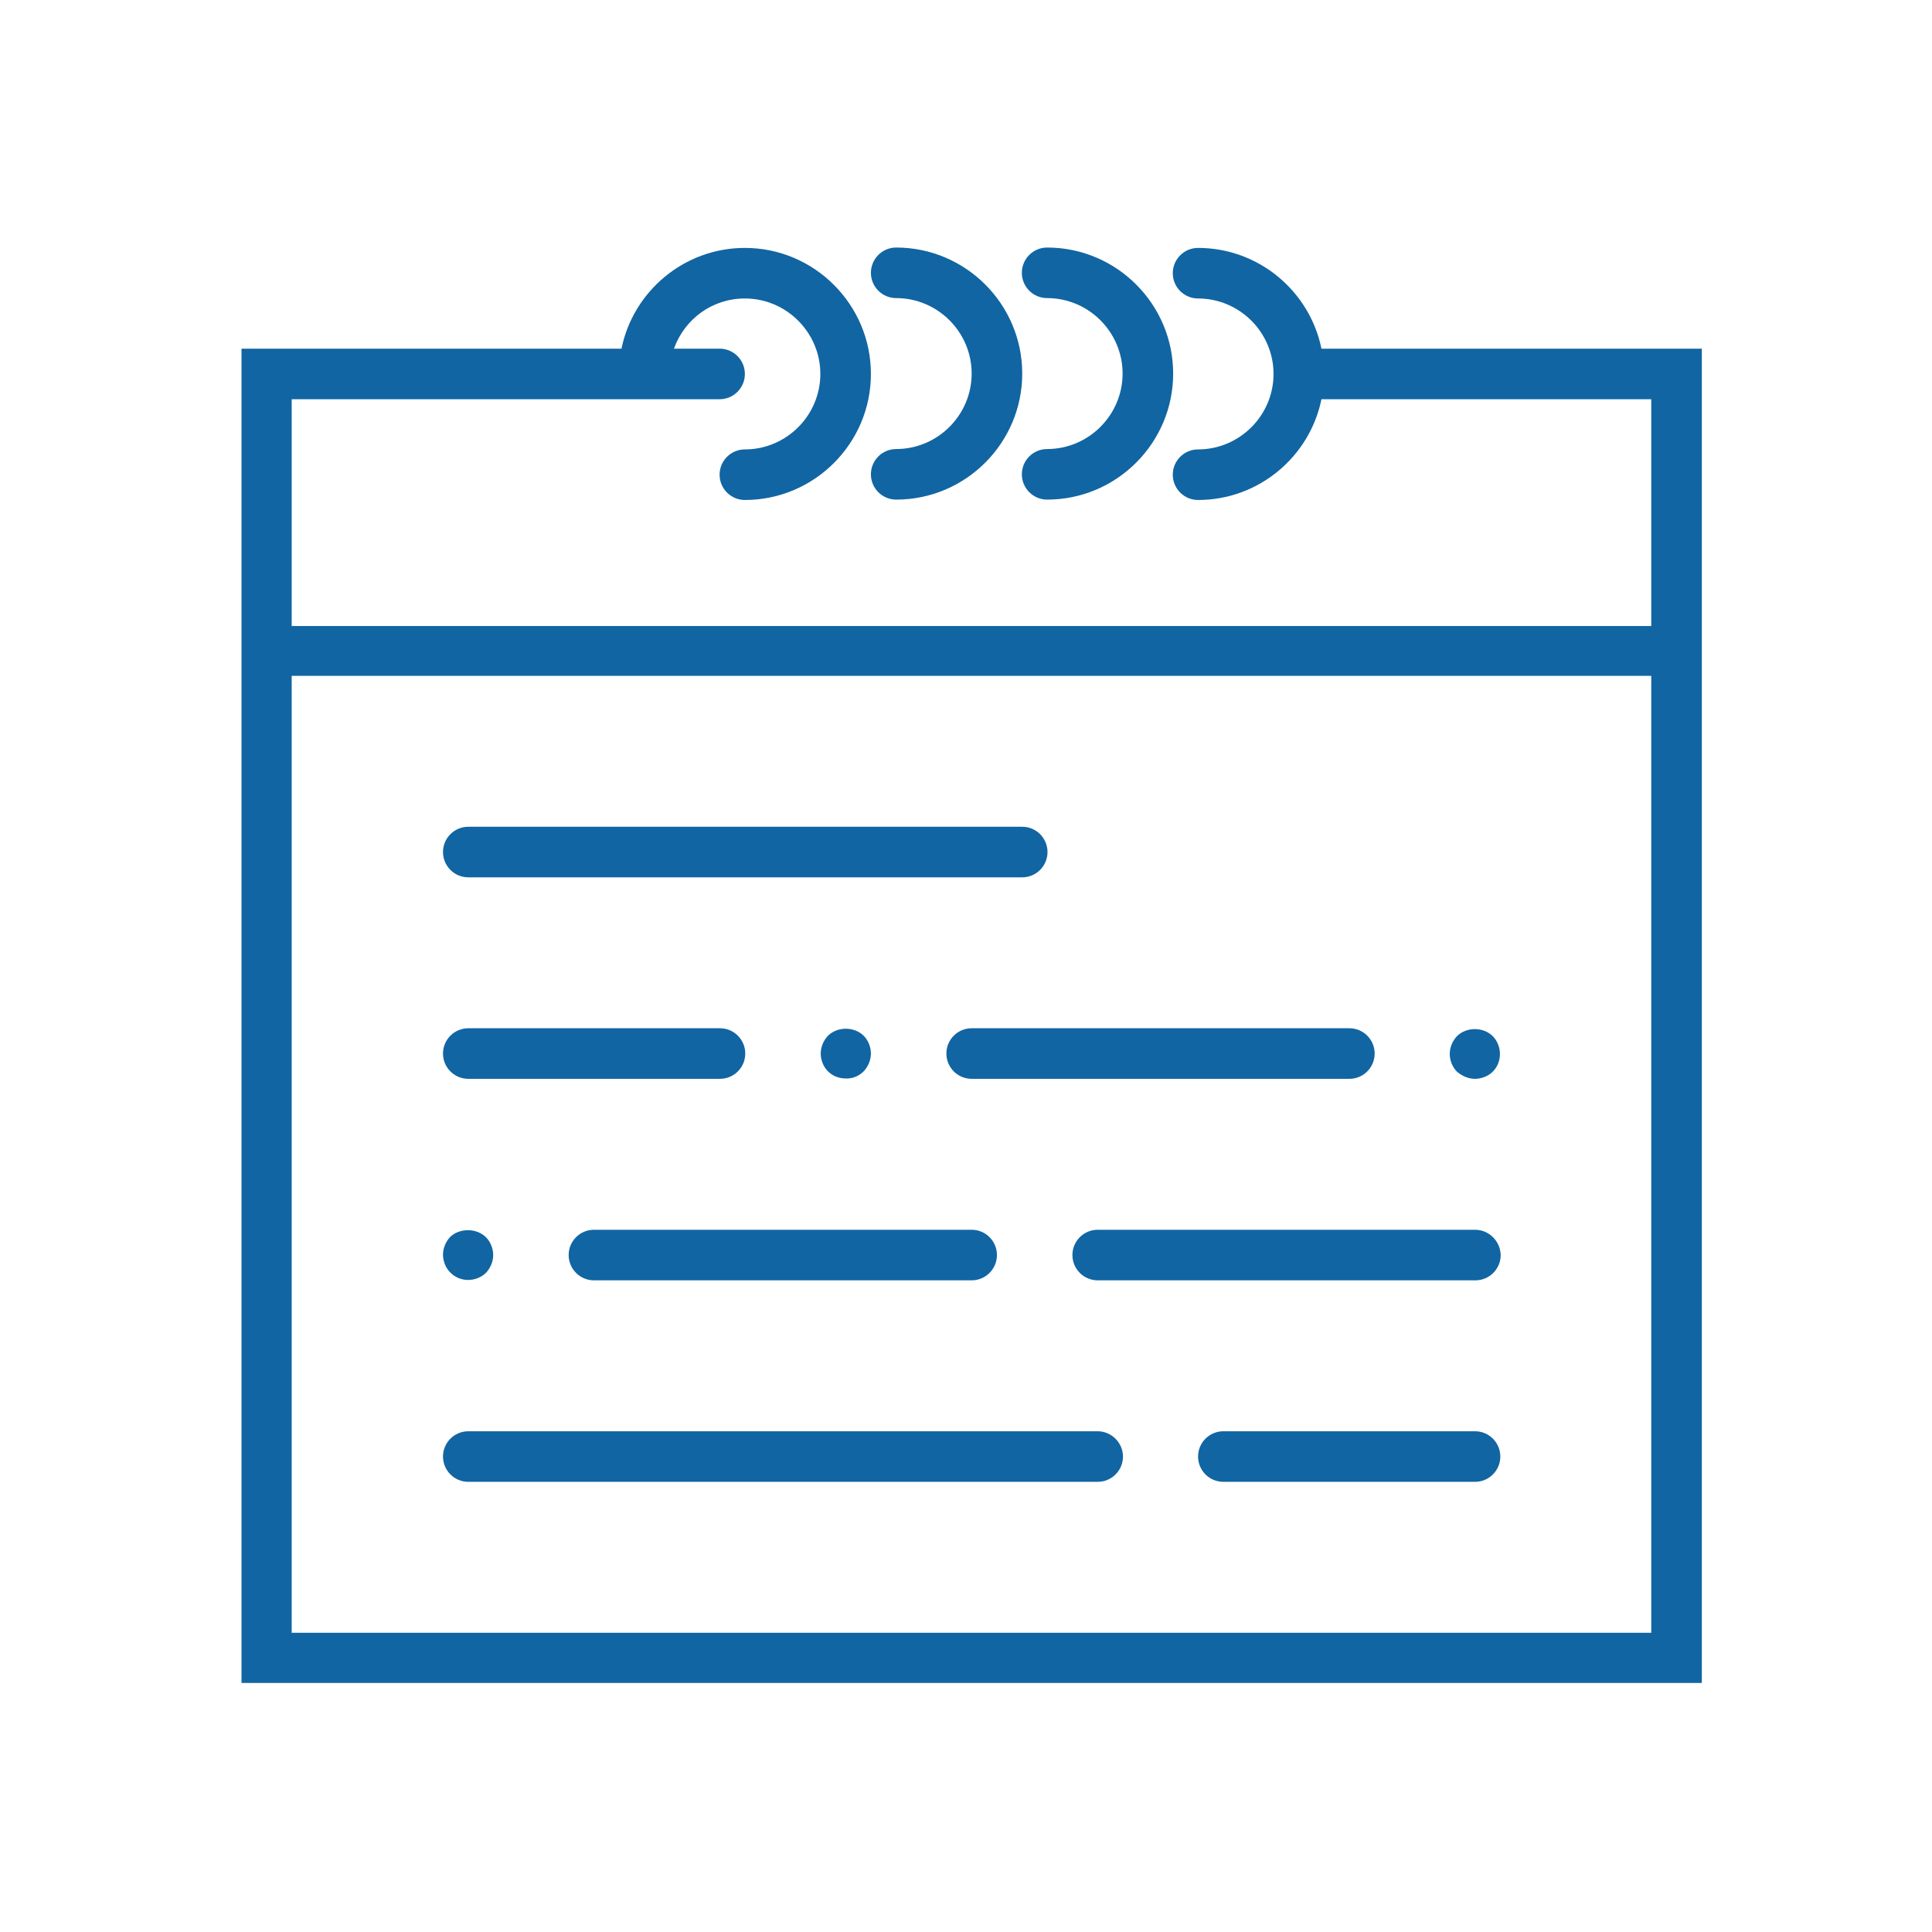
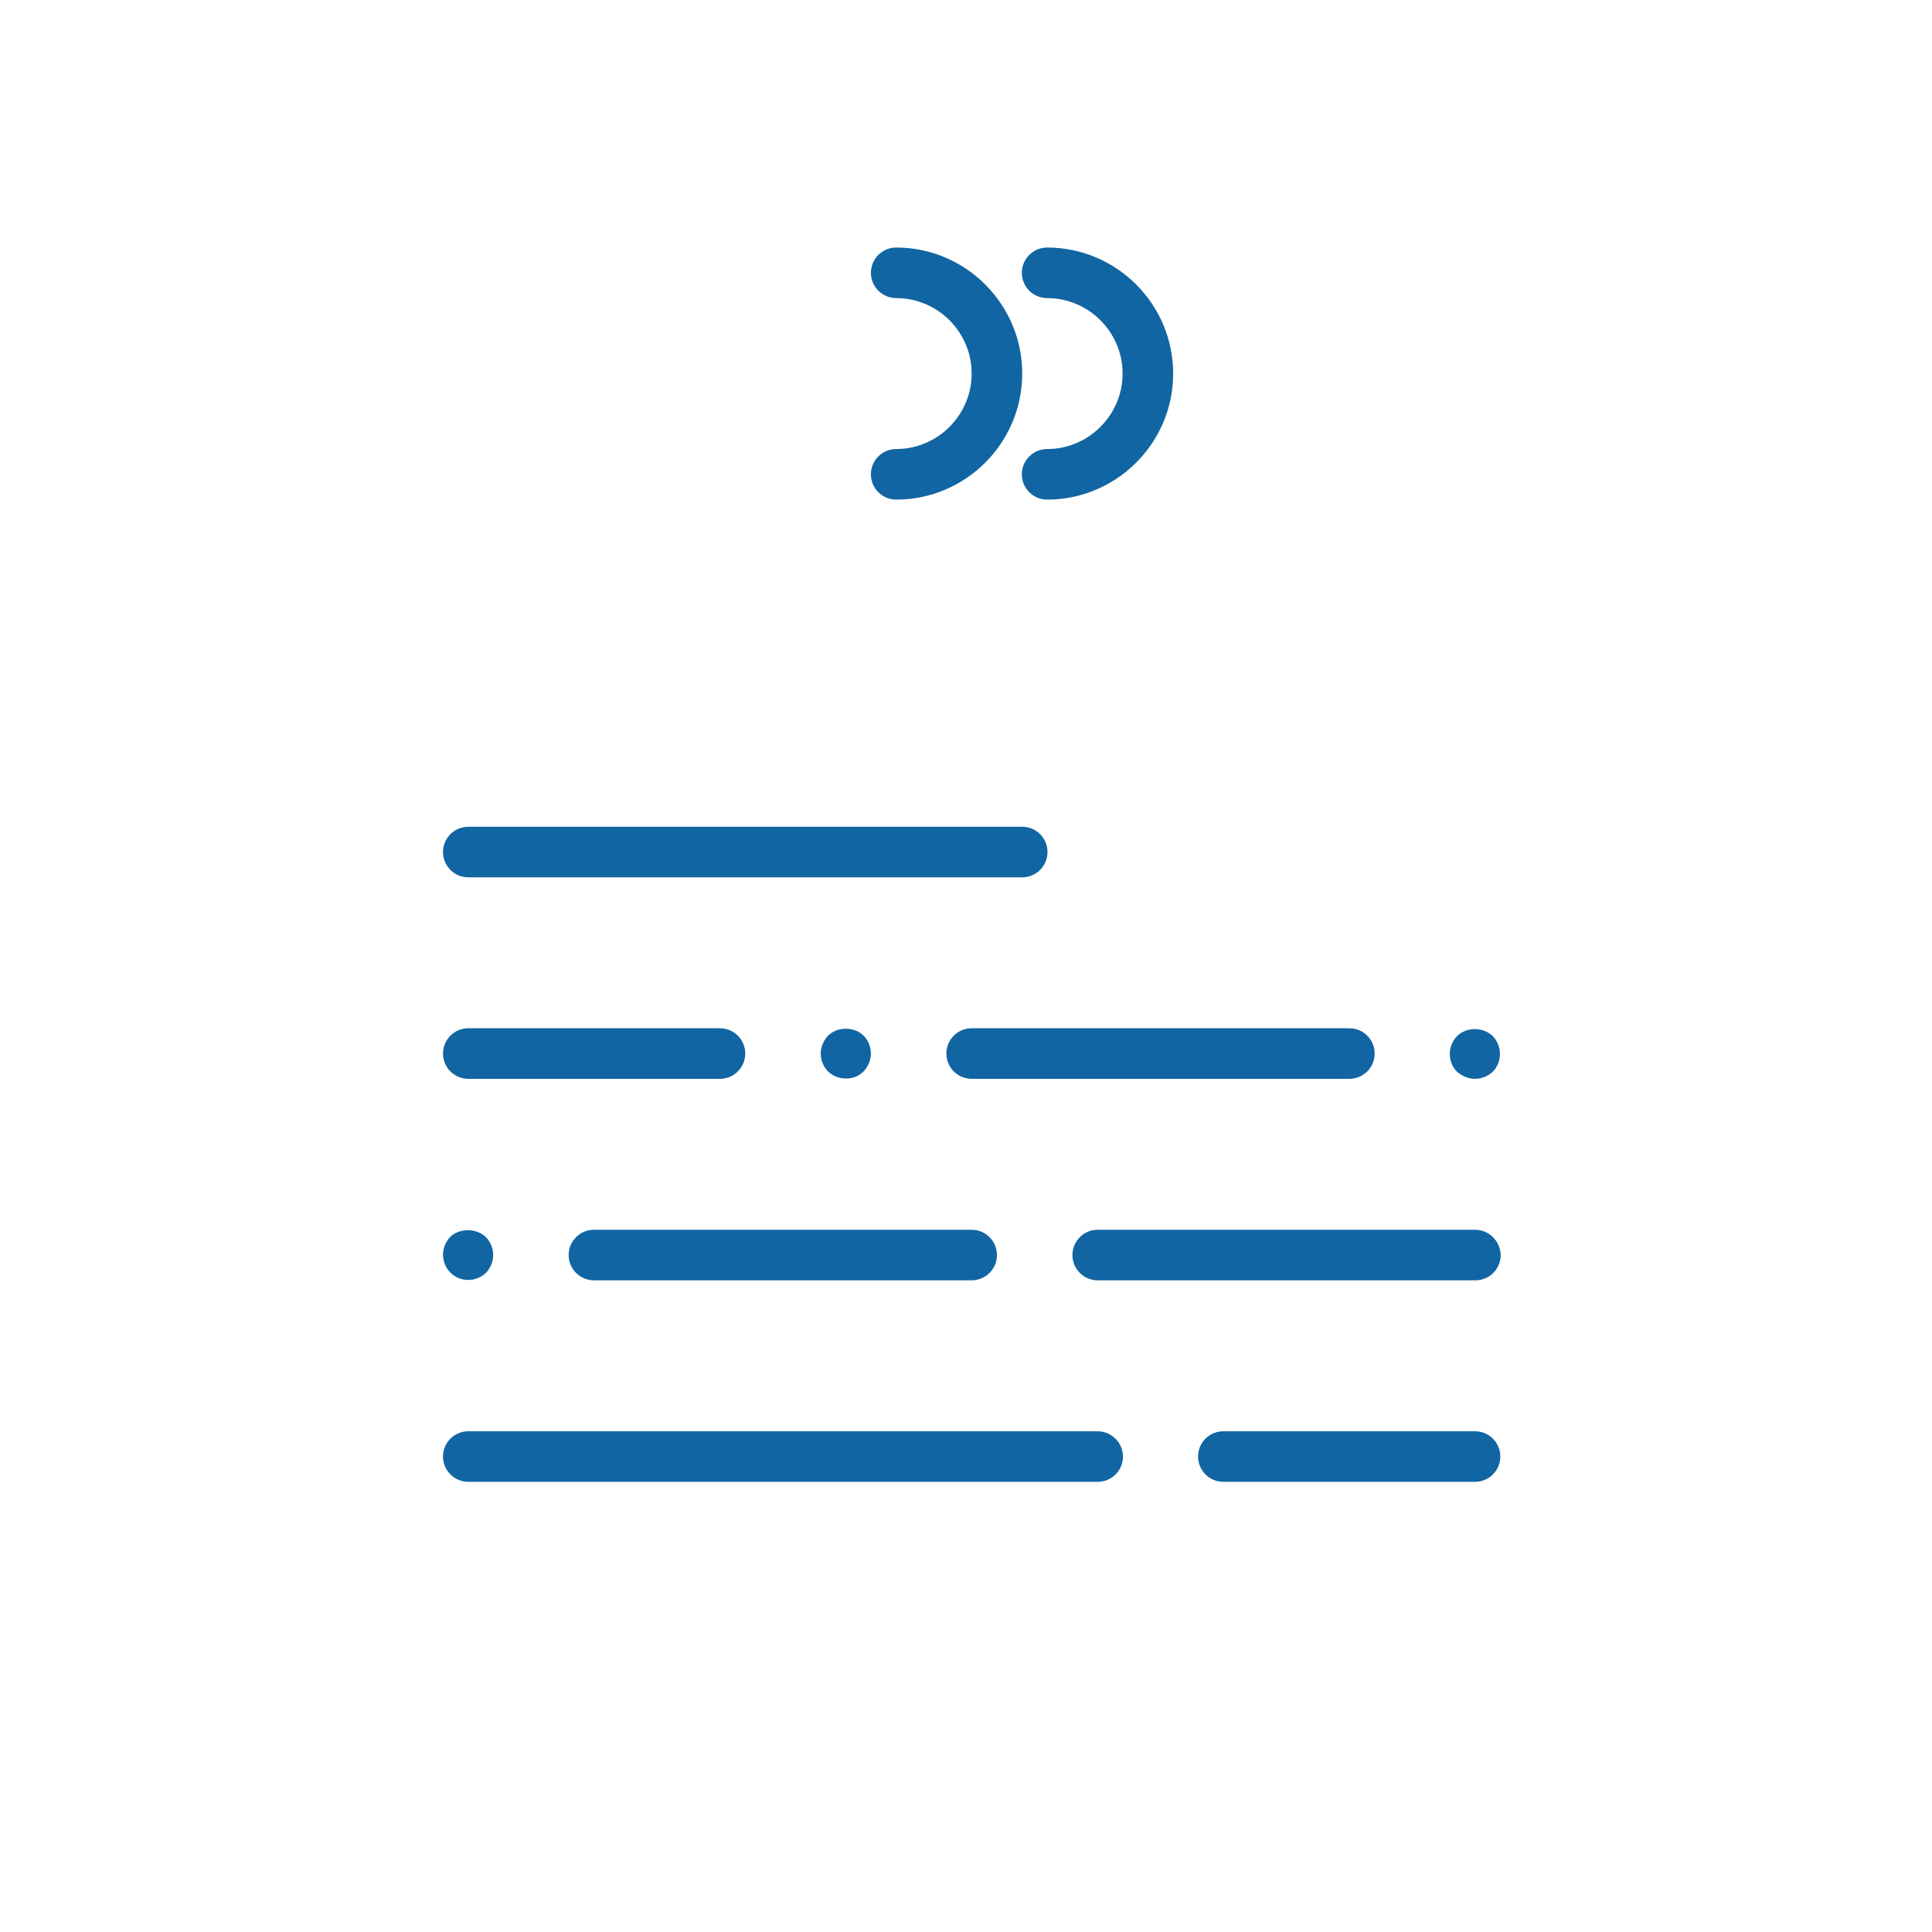
<svg xmlns="http://www.w3.org/2000/svg" version="1.1" x="0px" y="0px" viewBox="0 0 512 512" style="enable-background:new 0 0 512 512;" xml:space="preserve">
  <style type="text/css">
	.st0{display:none;}
	.st1{display:inline;}
	.st2{fill:#FFFFFF;}
	.st3{fill:#1165A2;}
</style>
  <g id="Capa_1" class="st0">
    <g class="st1">
      <g>
        <path class="st2" d="M475.3,124.5H436c-3.8,0-7,3.1-7,7c0,3.8,3.1,7,7,7h39.3c6,0,10.8,4.8,10.8,10.8v88.4     c0,29.5-24,53.5-53.5,53.5h-15.7v-11.5c0-6-4.2-10.9-9.9-12.1c-0.8-0.2-1.6-0.3-2.5-0.3h-3.9v-33.9c0-6-4.9-10.9-10.9-10.9h-32     c-6,0-10.9,4.9-10.9,10.9v33.9H343c-0.8,0-1.7,0.1-2.5,0.3c-5.6,1.2-9.9,6.1-9.9,12.1v11.5H181v-11.5c0-6-4.2-10.9-9.9-12.1     c-0.8-0.2-1.6-0.3-2.5-0.3h-3.9v-33.9c0-6-4.9-10.9-10.9-10.9h-32c-6,0-10.9,4.9-10.9,10.9v33.9H107c-0.8,0-1.7,0.1-2.5,0.3     c-5.6,1.2-9.9,6.1-9.9,12.1v11.5H79c-29.5,0-53.5-24-53.5-53.5v-88.4c0-6,4.8-10.8,10.8-10.8h355.6c3.8,0,7-3.1,7-7     c0-3.8-3.1-7-7-7H358V93.6c0-21.2-17.2-38.4-38.4-38.4h-6.3c-1.7-4.5-6-7.7-11.1-7.7h-92.9c-5.1,0-9.4,3.2-11.1,7.7H192     c-21.2,0-38.4,17.2-38.4,38.4v30.9H36.3c-13.6,0-24.7,11.1-24.7,24.7v88.4V345c0,3.8,3.1,7,7,7s7-3.1,7-7v-66.4     C37.8,294.6,57.2,305,79,305h15.7v5.3c0,6.8,5.5,12.3,12.3,12.3h3.9v17.9c0,14.8,12.1,26.9,26.9,26.9c14.8,0,26.9-12.1,26.9-26.9     v-17.9h3.9c6.8,0,12.3-5.5,12.3-12.3V305h149.7v5.3c0,6.8,5.5,12.3,12.3,12.3h3.9v17.9c0,14.8,12.1,26.9,26.9,26.9     c14.8,0,26.9-12.1,26.9-26.9v-17.9h3.9c6.8,0,12.3-5.5,12.3-12.3V305h15.7c21.8,0,41.2-10.4,53.5-26.5v157.2     c0,6-4.8,10.8-10.8,10.8h-439c-6,0-10.8-4.8-10.8-10.8v-46.7c0-3.8-3.1-7-7-7s-7,3.1-7,7v46.7c0,13.6,11.1,24.7,24.7,24.7h439     c13.6,0,24.7-11.1,24.7-24.7V237.6v-88.4C500,135.6,488.9,124.5,475.3,124.5z M319.6,69.1c13.5,0,24.5,11,24.5,24.5v30.9H332     V93.6c0-6.9-5.6-12.4-12.4-12.4h-5.5V69.1H319.6z M211.4,61.4h88.8v27.4h-88.8V61.4L211.4,61.4z M198.3,95.1     c1.7,4.5,6,7.7,11.1,7.7h92.9c5.1,0,9.4-3.2,11.1-7.7h4.8v29.4H193.5V95.1H198.3z M167.5,93.6c0-13.5,11-24.5,24.5-24.5h5.5v12.1     H192c-6.8,0-12.4,5.6-12.4,12.4v30.9h-12.1V93.6z M150.8,236.4v30.9h-26v-30.9H150.8z M150.8,340.6c0,7.2-5.8,13-13,13     c-7.2,0-13-5.8-13-13v-17.9h26V340.6z M167,298.1v10.7h-9.3h-39.9h-9.3v-10.7v-16.8h9.3h39.9h9.3V298.1z M360.8,236.4h26v30.9     h-26V236.4z M386.7,340.6c0,7.2-5.8,13-13,13c-7.2,0-13-5.8-13-13v-17.9h26L386.7,340.6L386.7,340.6z M403,298.1L403,298.1v10.7     h-9.3h-39.9h-9.3v-10.7v-16.8h9.3h39.9h9.3L403,298.1L403,298.1z" />
      </g>
    </g>
  </g>
  <g id="Layer_3" class="st0">
    <g class="st1">
      <g>
        <path class="st3" d="M441.3,240.1c-16.7-8.3-47.9-8.4-49.3-8.4c-4,0-7.2,3.2-7.2,7.2s3.2,7.2,7.2,7.2c8.1,0,31.5,1.2,42.8,6.9     c1,0.5,2.1,0.8,3.2,0.8c2.6,0,5.2-1.5,6.4-4C446.3,246.2,444.9,241.9,441.3,240.1z" />
      </g>
    </g>
    <g class="st1">
      <g>
-         <path class="st3" d="M477.1,342.3l-29.6-8.5c-1.3-0.4-2.2-1.6-2.2-2.9v-9.9c2.4-1.7,4.7-3.5,6.9-5.6     c10.4-10.1,16.2-23.7,16.2-38.2v-13.7l2.9-5.7c3.1-6.3,4.8-13.3,4.8-20.4v-37c0-4-3.2-7.2-7.2-7.2h-69.1     c-25.1,0-45.6,20.4-45.6,45.6v0.4c0,5.8,1.4,11.7,4,16.9l3.7,7.4v11.7c0,18.6,9.2,35.3,23,45.3l0,10.4c0,1.6,0,2.3-5.9,4     l-14.5,4.1l-41.8-15.2c0.2-2-0.5-4-2-5.5l-13.4-14v-23.6c1.4-1.2,2.8-2.4,4.2-3.6c16.9-15.8,26.5-38.1,26.5-61.2V197     c5.1-11.1,7.7-22.8,7.7-34.9V85.4c0-4-3.2-7.2-7.2-7.2H231.1c-37.8,0-68.6,30.8-68.6,68.6v15.3c0,12.1,2.6,23.8,7.7,34.9v16.2     c0,26.8,11.9,51,30.7,66.9v24.1l-13.4,14c-1.4,1.5-2.1,3.5-2,5.5l-44.2,16.1c-3.2,1.2-6.2,2.7-8.9,4.6l-6.9-3.5     c20.6-9,27.2-21.6,27.5-22.3c1-2,1-4.4,0-6.4c-5.2-10.3-5.8-29.3-6.3-44.6c-0.2-5.1-0.3-9.9-0.6-14.1     c-2.4-34.4-28.6-60.4-60.9-60.4s-58.4,26-60.9,60.4c-0.3,4.3-0.5,9.1-0.6,14.1c-0.5,15.2-1.1,34.2-6.3,44.6c-1,2-1,4.4,0,6.4     c0.3,0.6,6.8,13.2,27.5,22.2l-19.3,9.6C15.4,355.9,9,366.2,9,377.7v53c0,4,3.2,7.2,7.2,7.2s7.2-3.2,7.2-7.2v-53     c0-6,3.4-11.5,8.8-14.2l24-12l8.3,7.9c5.8,5.5,13.3,8.3,20.8,8.3c7.5,0,15-2.8,20.8-8.3l8.3-7.9l7.8,3.9     c-3.7,5.9-5.8,12.8-5.8,20v55.2c0,4,3.2,7.2,7.2,7.2c4,0,7.2-3.2,7.2-7.2v-55.2c0-9.9,6.2-18.7,15.5-22.1l46.6-16.9l19.4,29.1     c2.5,3.7,6.4,6.1,10.9,6.5c0.5,0,1,0.1,1.5,0.1c3.9,0,7.7-1.5,10.5-4.4l11.8-11.8v74.8c0,4,3.2,7.2,7.2,7.2c4,0,7.2-3.2,7.2-7.2     V356l11.8,11.8c2.8,2.8,6.6,4.4,10.5,4.4c0.5,0,1,0,1.5-0.1c4.4-0.4,8.4-2.8,10.9-6.5l19.4-29.1l46.6,16.9     c9.3,3.4,15.5,12.3,15.5,22.1v55.2c0,4,3.2,7.2,7.2,7.2s7.2-3.2,7.2-7.2v-55.2c0-10-4-19.3-10.6-26.3l1.8-0.5     c1.8-0.5,4.2-1.2,6.7-2.4l18.3,18.3v66.1c0,4,3.2,7.2,7.2,7.2s7.2-3.2,7.2-7.2v-66.1l18.2-18.2c1,0.5,2,0.9,3.1,1.2l29.6,8.5     c6.8,1.9,11.5,8.2,11.5,15.2v59.4c0,4,3.2,7.2,7.2,7.2s7.2-3.2,7.2-7.2v-59.4C499,358,490,346,477.1,342.3z M55,329.7     c-13.4-4.8-20.2-11.3-23-14.8c2-5.1,3.2-11,4.1-17.2c4,9.5,10.6,17.6,18.9,23.4V329.7z M96.2,349.1c-6.1,5.8-15.7,5.8-21.8,0     l-6.7-6.3c1.1-2.1,1.7-4.5,1.7-7v-7.7c5,1.6,10.3,2.4,15.8,2.4c5.5,0,10.8-0.8,15.8-2.4l0,7.6c0,2.5,0.6,4.9,1.7,7L96.2,349.1z      M85.3,316.1c-21.4,0-38.9-17.4-38.9-38.9c0-4-3.2-7.2-7.2-7.2c-0.4,0-0.8,0-1.2,0.1c0-0.6,0-1.2,0.1-1.8     c0.2-4.9,0.3-9.6,0.6-13.6c0.9-12.9,6.1-24.8,14.5-33.5c8.5-8.8,19.9-13.6,32.1-13.6s23.5,4.8,32.1,13.6     c8.4,8.7,13.6,20.6,14.5,33.5c0.3,4,0.4,8.7,0.6,13.6c0,0.4,0,0.9,0,1.3c-7.8-12-19.9-20.9-35.5-25.9     c-14.4-4.6-26.8-4.3-27.3-4.3c-1.9,0.1-3.7,0.8-5,2.2l-13,13.4c-2.8,2.9-2.7,7.4,0.2,10.1c2.9,2.8,7.4,2.7,10.1-0.2l10.8-11.2     c9.3,0.5,39.1,3.9,50.7,29.5C120.7,302.1,104.5,316.1,85.3,316.1z M115.4,329.7l0-8.6c8.4-5.7,15-13.8,19-23.4     c0.9,6.2,2.1,12,4.1,17.1C135.6,318.4,128.9,324.9,115.4,329.7z M184.5,213.2v-17.8c0-1.1-0.2-2.1-0.7-3.1     c-4.6-9.6-7-19.7-7-30.2v-15.3c0-29.9,24.3-54.2,54.2-54.2h100.3v69.6c0,10.5-2.3,20.6-7,30.2c-0.5,1-0.7,2-0.7,3.1v20.4     c0,19.4-7.8,37.5-22,50.8c-1.8,1.7-3.6,3.2-5.5,4.7c0,0-0.1,0.1-0.1,0.1c-13.3,10.1-29.6,15-46.6,13.9     C213,282.9,184.5,251.3,184.5,213.2z M224.9,357.7c0,0-0.2,0.2-0.4,0.1c-0.2,0-0.3-0.2-0.4-0.2l-22.3-33.5l7.2-7.5l33.9,23.1     L224.9,357.7z M254.1,330l-38.9-26.6V290c10.1,5.4,21.3,8.8,33.3,9.6c1.9,0.1,3.8,0.2,5.6,0.2c13.7,0,26.9-3.3,38.8-9.5v13.1     L254.1,330z M284,357.6c0,0.1-0.1,0.2-0.4,0.2c-0.2,0-0.3-0.1-0.4-0.1l-18-18l33.9-23.1l7.2,7.5L284,357.6z M415.1,351.5     l-16.3-16.3c0.3-1.3,0.4-2.7,0.4-4.3l0-3c4.5,1.5,9.3,2.4,14.2,2.5c0.6,0,1.1,0,1.7,0c5.4,0,10.8-0.8,15.8-2.4v2.9     c0,1.4,0.2,2.8,0.5,4.2L415.1,351.5z M442.1,305.2c-7.6,7.4-17.7,11.3-28.3,11c-20.8-0.6-37.7-18.9-37.7-40.8v-13.4     c0-1.1-0.3-2.2-0.8-3.2l-4.4-8.9c-1.6-3.2-2.5-6.9-2.5-10.5v-0.4c0-17.2,14-31.2,31.2-31.2h61.9v29.8c0,4.8-1.1,9.6-3.3,14     l-3.6,7.2c-0.5,1-0.8,2.1-0.8,3.2v15.3C453.9,287.9,449.8,297.8,442.1,305.2z" />
-       </g>
+         </g>
    </g>
    <g class="st1">
      <g>
        <path class="st3" d="M461.1,377.5c-4,0-7.2,3.2-7.2,7.2v46c0,4,3.2,7.2,7.2,7.2s7.2-3.2,7.2-7.2v-46     C468.3,380.7,465.1,377.5,461.1,377.5z" />
      </g>
    </g>
    <g class="st1">
      <g>
        <path class="st3" d="M46.9,387c-4,0-7.2,3.2-7.2,7.2v36.6c0,4,3.2,7.2,7.2,7.2s7.2-3.2,7.2-7.2v-36.6     C54.1,390.2,50.8,387,46.9,387z" />
      </g>
    </g>
    <g class="st1">
      <g>
        <path class="st3" d="M312.9,164.7c-27.1-27.1-83.9-22-107.1-18.5c-7.3,1.1-12.6,7.3-12.6,14.7v16.5c0,4,3.2,7.2,7.2,7.2     c4,0,7.2-3.2,7.2-7.2V161c0-0.2,0.2-0.5,0.4-0.5c9.3-1.4,27.6-3.5,46.6-2.3c22.4,1.5,38.6,7.1,48.2,16.7c2.8,2.8,7.3,2.8,10.2,0     C315.7,172.1,315.7,167.5,312.9,164.7z" />
      </g>
    </g>
    <g class="st1">
      <g>
        <path class="st3" d="M169.7,392.9c-4,0-7.2,3.2-7.2,7.2v30.7c0,4,3.2,7.2,7.2,7.2s7.2-3.2,7.2-7.2v-30.7     C176.8,396.1,173.6,392.9,169.7,392.9z" />
      </g>
    </g>
    <g class="st1">
      <g>
        <path class="st3" d="M338.5,392.9c-4,0-7.2,3.2-7.2,7.2v30.7c0,4,3.2,7.2,7.2,7.2s7.2-3.2,7.2-7.2v-30.7     C345.7,396.1,342.5,392.9,338.5,392.9z" />
      </g>
    </g>
  </g>
  <g id="Layer_2">
    <g>
-       <path class="st3" d="M350.2,92.4c-3.1-15.2-16.6-26.7-32.7-26.7c-3.7,0-6.7,3-6.7,6.7c0,3.7,3,6.7,6.7,6.7c11,0,20,9,20,20    s-9,20-20,20c-3.7,0-6.7,3-6.7,6.7s3,6.7,6.7,6.7c16.1,0,29.6-11.5,32.7-26.7h87.4v60.1H77.3v-60.1h93.4h20c3.7,0,6.7-3,6.7-6.7    c0-3.7-3-6.7-6.7-6.7h-12.1c2.8-7.8,10.1-13.3,18.8-13.3c11,0,20,9,20,20s-9,20-20,20c-3.7,0-6.7,3-6.7,6.7s3,6.7,6.7,6.7    c18.4,0,33.4-15,33.4-33.4s-15-33.4-33.4-33.4c-16.1,0-29.6,11.5-32.7,26.7H64v86.7V446h387V179.1V92.4H350.2z M437.7,432.7H77.3    V179.1h360.3V432.7z" />
      <path class="st3" d="M237.5,79c11,0,20,9,20,20s-9,20-20,20c-3.7,0-6.7,3-6.7,6.7s3,6.7,6.7,6.7c18.4,0,33.4-15,33.4-33.4    s-15-33.4-33.4-33.4c-3.7,0-6.7,3-6.7,6.7C230.8,76,233.8,79,237.5,79z" />
      <path class="st3" d="M277.5,79c11,0,20,9,20,20s-9,20-20,20c-3.7,0-6.7,3-6.7,6.7s3,6.7,6.7,6.7c18.4,0,33.4-15,33.4-33.4    s-15-33.4-33.4-33.4c-3.7,0-6.7,3-6.7,6.7C270.8,76,273.8,79,277.5,79z" />
      <path class="st3" d="M124.1,232.5h146.8c3.7,0,6.7-3,6.7-6.7s-3-6.7-6.7-6.7H124.1c-3.7,0-6.7,3-6.7,6.7S120.4,232.5,124.1,232.5z    " />
      <path class="st3" d="M390.9,325.9H290.9c-3.7,0-6.7,3-6.7,6.7c0,3.7,3,6.7,6.7,6.7h100.1c3.7,0,6.7-3,6.7-6.7    C397.6,328.9,394.6,325.9,390.9,325.9z" />
      <path class="st3" d="M124.1,285.9h66.7c3.7,0,6.7-3,6.7-6.7c0-3.7-3-6.7-6.7-6.7h-66.7c-3.7,0-6.7,3-6.7,6.7    C117.4,282.9,120.4,285.9,124.1,285.9z" />
      <path class="st3" d="M390.9,379.3h-66.7c-3.7,0-6.7,3-6.7,6.7s3,6.7,6.7,6.7h66.7c3.7,0,6.7-3,6.7-6.7S394.6,379.3,390.9,379.3z" />
      <path class="st3" d="M250.8,279.2c0,3.7,3,6.7,6.7,6.7h100.1c3.7,0,6.7-3,6.7-6.7c0-3.7-3-6.7-6.7-6.7H257.5    C253.8,272.5,250.8,275.5,250.8,279.2z" />
      <path class="st3" d="M228.9,283.9c1.2-1.3,1.9-3,1.9-4.7c0-1.7-0.7-3.5-1.9-4.7c-2.5-2.5-7-2.5-9.5,0c-1.2,1.3-1.9,3-1.9,4.7    c0,1.7,0.7,3.5,1.9,4.7c1.3,1.3,3,1.9,4.7,1.9C225.9,285.9,227.6,285.2,228.9,283.9z" />
      <path class="st3" d="M150.7,332.6c0,3.7,3,6.7,6.7,6.7h100.1c3.7,0,6.7-3,6.7-6.7c0-3.7-3-6.7-6.7-6.7H157.4    C153.7,325.9,150.7,328.9,150.7,332.6z" />
      <path class="st3" d="M124.1,339.2c1.7,0,3.5-0.7,4.7-1.9c1.2-1.3,1.9-3,1.9-4.7c0-1.7-0.7-3.5-1.9-4.7c-2.5-2.5-7-2.5-9.5-0.1    c-1.2,1.3-1.9,3-1.9,4.7c0,1.7,0.7,3.5,1.9,4.7C120.6,338.5,122.2,339.2,124.1,339.2z" />
      <path class="st3" d="M390.9,285.9c1.7,0,3.5-0.7,4.7-1.9c1.3-1.3,1.9-3,1.9-4.7c0-1.7-0.7-3.5-1.9-4.7c-2.5-2.5-7-2.5-9.5,0    c-1.2,1.3-1.9,3-1.9,4.7c0,1.7,0.7,3.5,1.9,4.7C387.5,285.2,389.2,285.9,390.9,285.9z" />
      <path class="st3" d="M290.9,379.3H124.1c-3.7,0-6.7,3-6.7,6.7s3,6.7,6.7,6.7h166.8c3.7,0,6.7-3,6.7-6.7S294.5,379.3,290.9,379.3z" />
    </g>
  </g>
</svg>